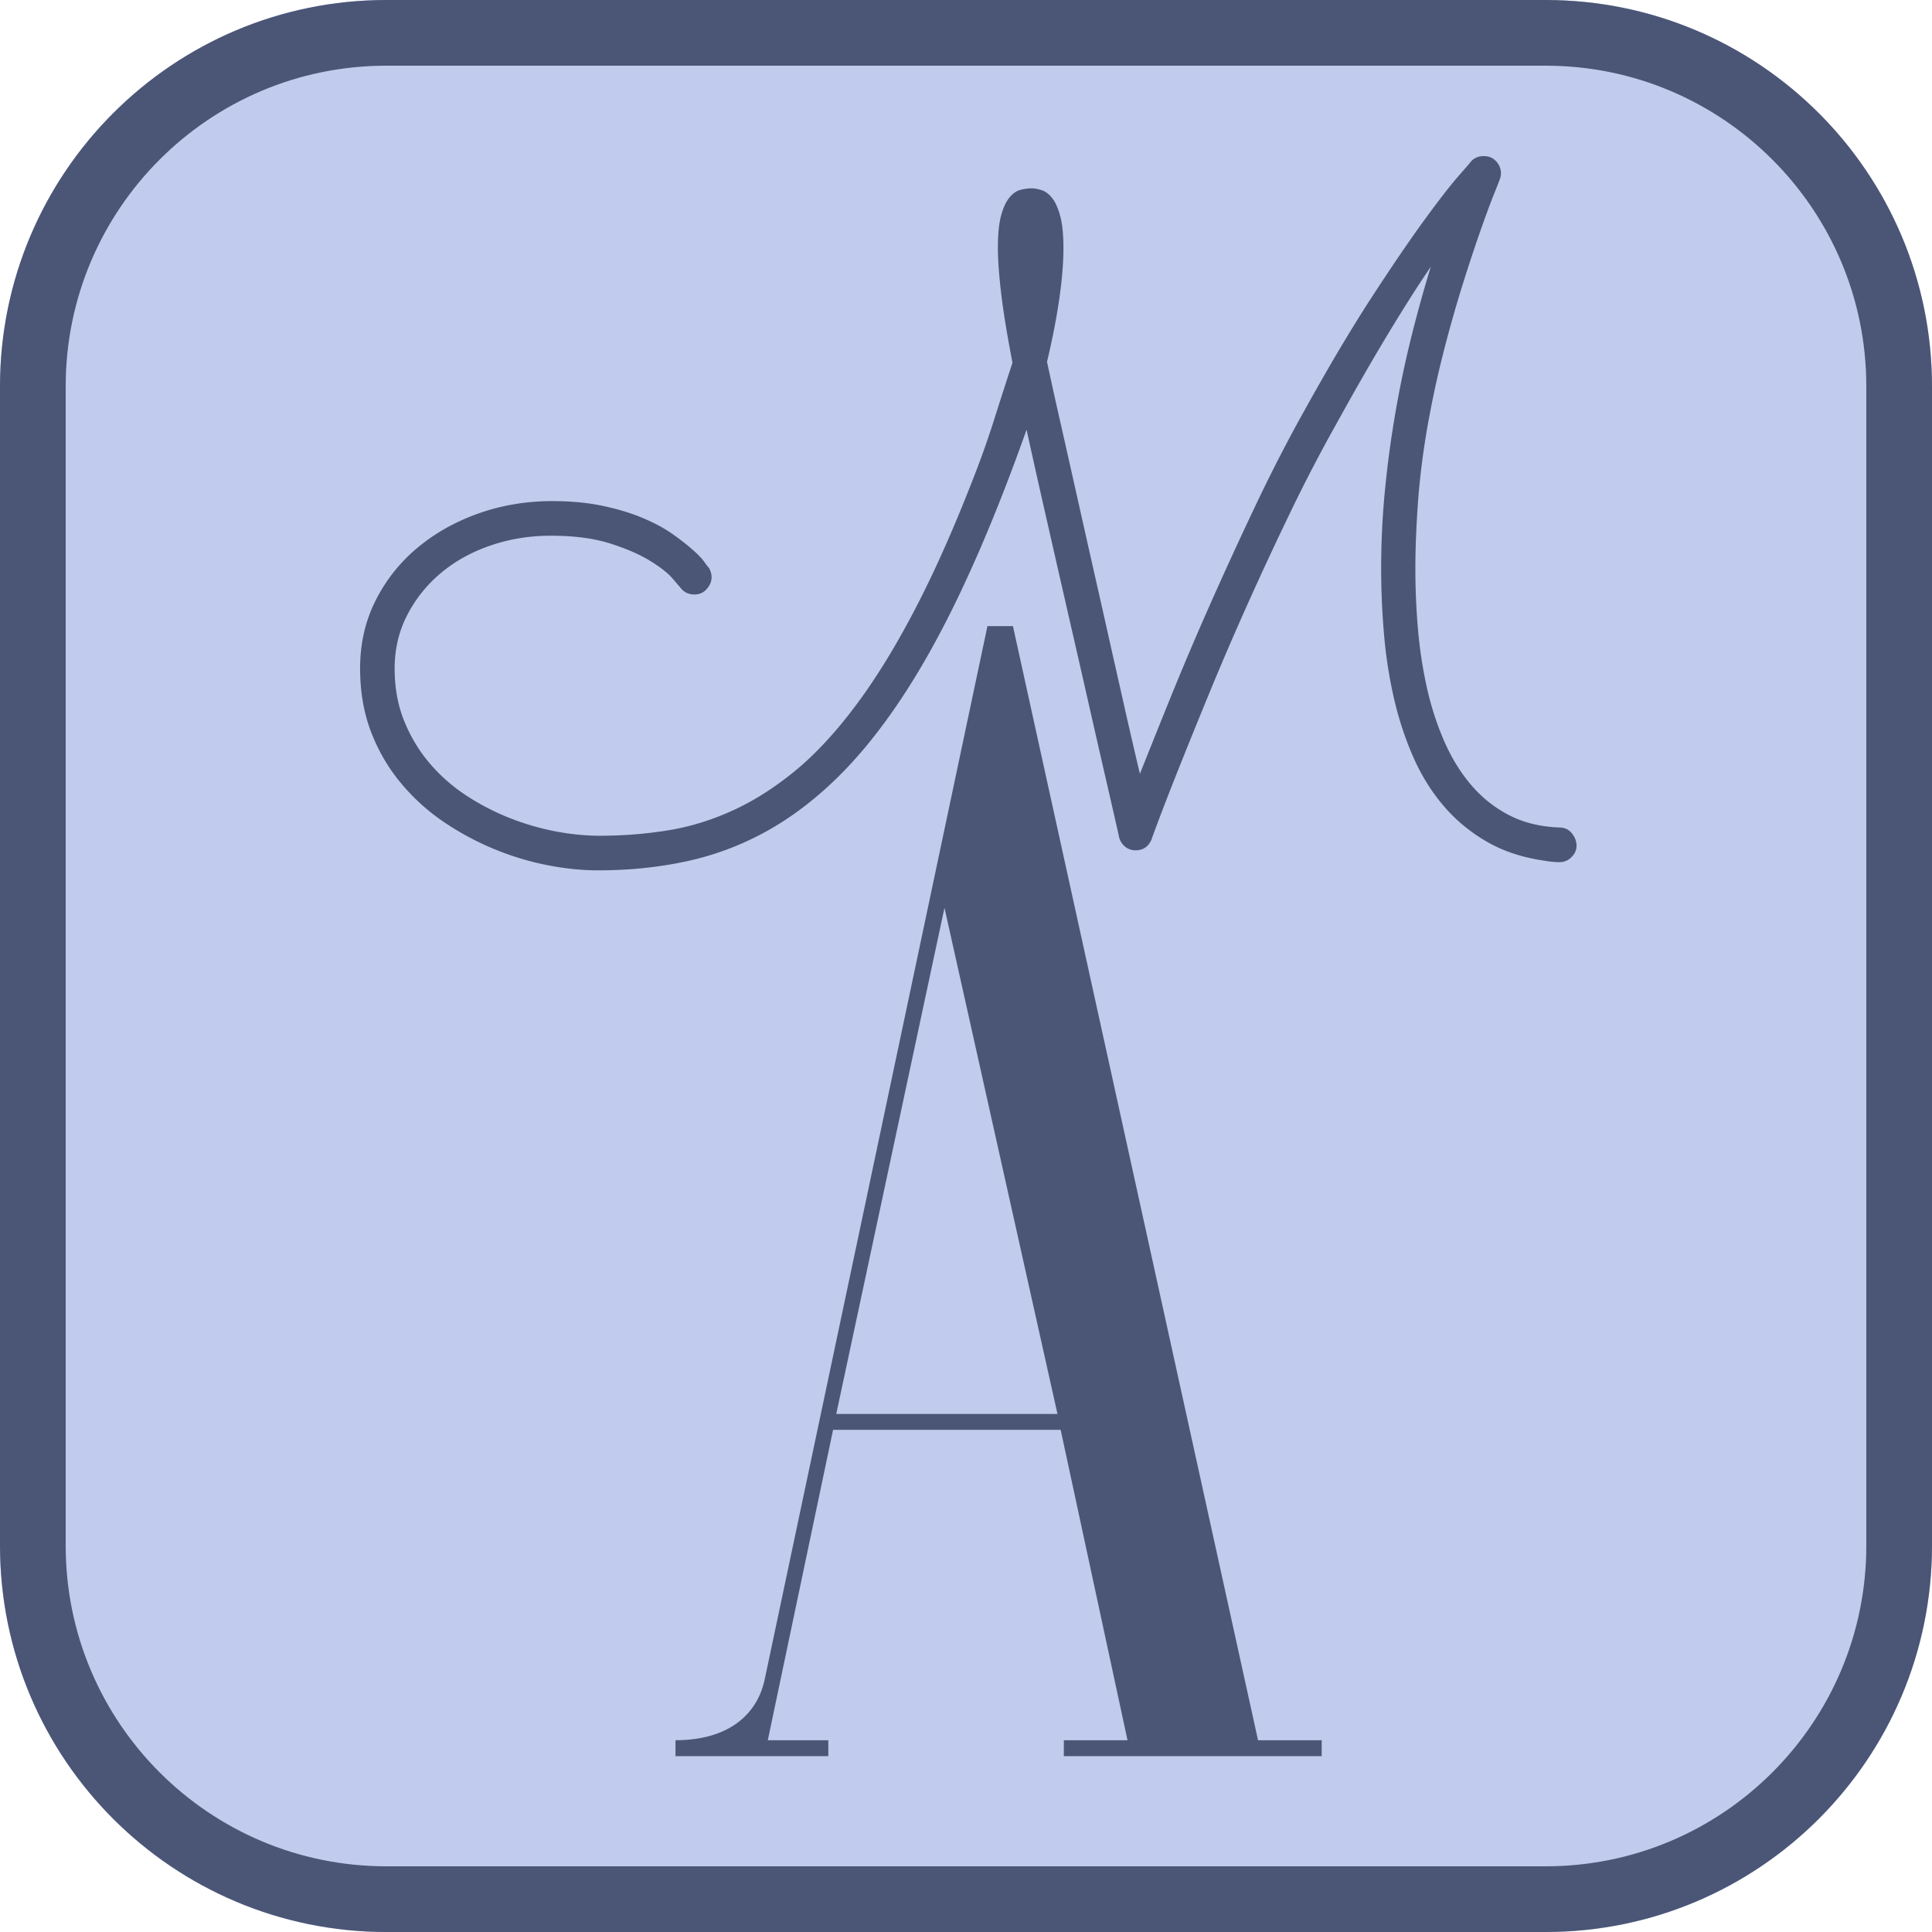
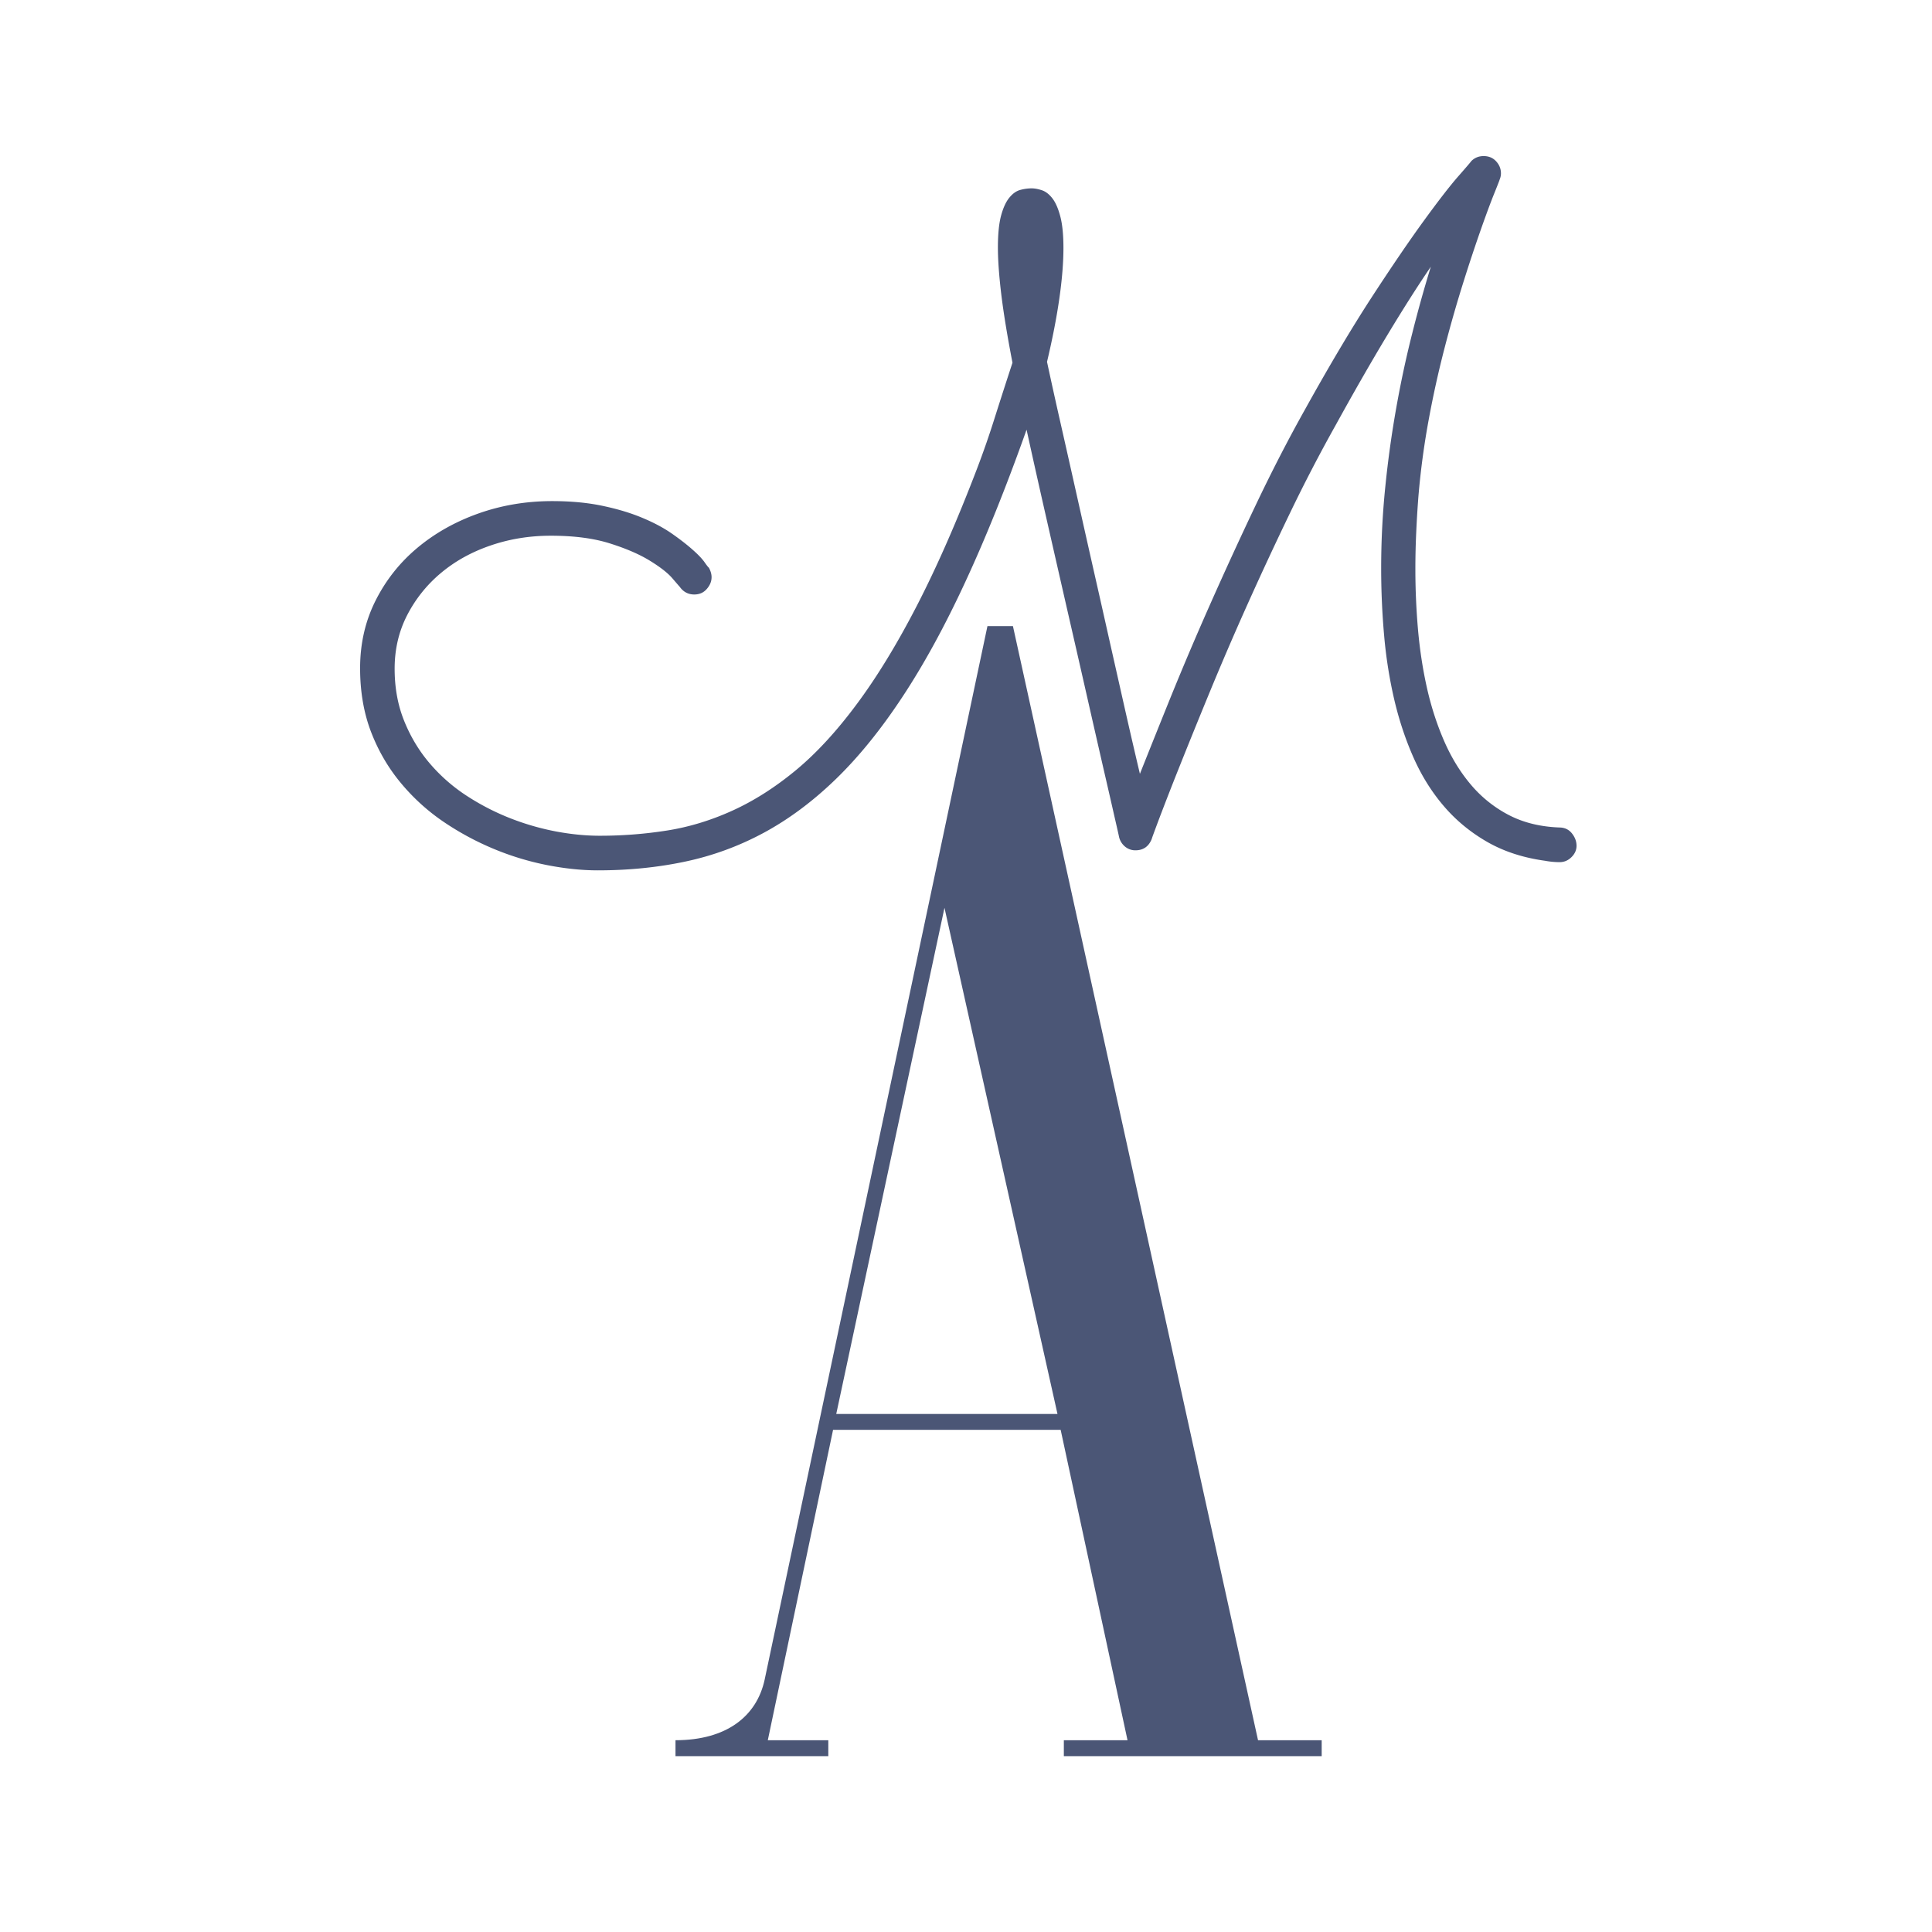
<svg xmlns="http://www.w3.org/2000/svg" data-bbox="-37.5 -37.5 450 450" height="500" viewBox="0 0 375 375" width="500" data-type="ugc">
  <g>
    <defs>
      <clipPath id="97d403a9-566a-41c1-8796-064779578396">
-         <path d="M75 0h225c41.422 0 75 33.578 75 75v225c0 41.422-33.578 75-75 75H75c-41.422 0-75-33.578-75-75V75C0 33.578 33.578 0 75 0" />
-       </clipPath>
+         </clipPath>
    </defs>
    <g clip-path="url(#97d403a9-566a-41c1-8796-064779578396)">
      <path fill="#c0cbed" d="M412.5-37.5v450h-450v-450h450z" />
      <path stroke-width="25.5" stroke="#4b5676" d="M75 0h225c41.422 0 75 33.578 75 75v225c0 41.422-33.578 75-75 75H75c-41.422 0-75-33.578-75-75V75C0 33.578 33.578 0 75 0" fill="none" />
    </g>
    <path d="M131.113 340.866h29.66v-3.09H149.03l12.668-60.242h44.176l12.977 60.242h-12.36v3.09h50.047v-3.09h-12.355l-47.574-216.25h-4.946l-43.25 204.512c-1.543 7.105-7.414 11.738-17.3 11.738Zm52.21-164.66 21.934 98.242h-42.941Zm0 0" fill="#4b5676" />
    <path d="M277.724 51.763c-2.53 3.711-5.359 8.157-8.484 13.344-3.125 5.188-6.453 10.992-9.984 17.406a312.512 312.512 0 0 0-8.891 17.11 716.028 716.028 0 0 0-8.344 17.937 603.252 603.252 0 0 0-7.328 17.047 1440.5 1440.5 0 0 0-5.844 14.406 633.629 633.629 0 0 0-3.89 9.985c-.938 2.5-1.406 3.781-1.406 3.844-.586 1.468-1.641 2.203-3.172 2.203a3.08 3.08 0 0 1-2.047-.75 3.433 3.433 0 0 1-1.14-1.906c0-.051-.282-1.301-.845-3.75-.554-2.446-1.304-5.72-2.25-9.813a6576.8 6576.8 0 0 1-3.218-14.125 7153.835 7153.835 0 0 0-3.813-16.703c-1.324-5.8-2.664-11.676-4.016-17.625a2289.09 2289.09 0 0 1-3.796-16.969c-3.95 11.125-7.914 20.977-11.891 29.547-3.969 8.574-8.047 16.027-12.234 22.36-4.18 6.335-8.493 11.652-12.938 15.952-4.45 4.305-9.105 7.766-13.969 10.391a56.674 56.674 0 0 1-15.296 5.594c-5.325 1.125-10.961 1.687-16.907 1.687-3.062 0-6.336-.34-9.812-1.015a54.08 54.08 0 0 1-10.344-3.14 54.828 54.828 0 0 1-9.813-5.298 39.842 39.842 0 0 1-8.296-7.562c-2.418-2.914-4.336-6.211-5.75-9.89-1.407-3.688-2.11-7.798-2.11-12.329 0-4.77 1-9.145 3-13.125 2-3.977 4.707-7.395 8.125-10.25 3.414-2.852 7.375-5.078 11.875-6.672 4.508-1.594 9.27-2.39 14.281-2.39 3.657 0 6.942.312 9.86.937 2.914.617 5.488 1.398 7.719 2.344 2.238.937 4.156 1.968 5.75 3.093 1.593 1.118 2.914 2.149 3.968 3.094 1.063.938 1.829 1.746 2.297 2.422.477.68.75 1.016.813 1.016.351.648.531 1.265.531 1.86 0 .823-.313 1.589-.938 2.296-.617.71-1.421 1.063-2.421 1.063-1.18 0-2.121-.5-2.828-1.5-.063-.063-.54-.61-1.422-1.641-.887-1.031-2.328-2.16-4.329-3.39-2-1.239-4.578-2.36-7.734-3.36-3.148-1.008-6.992-1.516-11.531-1.516-4.125 0-8.031.637-11.719 1.906-3.68 1.262-6.887 3.043-9.625 5.344a26.348 26.348 0 0 0-6.547 8.188c-1.617 3.148-2.422 6.605-2.422 10.375 0 3.71.618 7.094 1.86 10.156 1.238 3.063 2.89 5.805 4.953 8.219a33.197 33.197 0 0 0 7.156 6.281 46.914 46.914 0 0 0 8.484 4.375 50.05 50.05 0 0 0 8.875 2.563c2.977.554 5.79.828 8.438.828a83.44 83.44 0 0 0 13.125-1.016c4.27-.676 8.484-1.957 12.64-3.844 4.157-1.883 8.235-4.472 12.235-7.765 4.008-3.301 7.984-7.602 11.922-12.907 3.945-5.3 7.848-11.691 11.703-19.172 3.863-7.488 7.742-16.328 11.64-26.515a174.55 174.55 0 0 0 3.438-9.89c1.125-3.54 2.274-7.11 3.453-10.704-1-5.176-1.726-9.594-2.172-13.25-.437-3.656-.656-6.691-.656-9.11 0-2.581.203-4.64.61-6.171.414-1.531.945-2.692 1.593-3.485.645-.8 1.348-1.304 2.11-1.515a8.532 8.532 0 0 1 2.218-.313c.594 0 1.254.121 1.985.36.738.242 1.414.758 2.031 1.547.625.793 1.14 1.953 1.547 3.484.414 1.531.625 3.594.625 6.187 0 2.836-.266 6.106-.797 9.813-.531 3.71-1.328 7.805-2.39 12.281a1049.5 1049.5 0 0 0 2.656 12.016c1 4.418 2.03 9 3.093 13.75 1.063 4.742 2.149 9.586 3.266 14.531 1.125 4.95 2.21 9.781 3.266 14.5l3.047 13.516c.976 4.293 1.878 8.18 2.703 11.656a2931.25 2931.25 0 0 1 5.828-14.531 617.877 617.877 0 0 1 7.687-18.11 804.51 804.51 0 0 1 8.969-19.53c3.156-6.634 6.383-12.895 9.688-18.782 4.644-8.363 8.91-15.535 12.796-21.516 3.895-5.976 7.254-10.91 10.079-14.797 2.832-3.894 5.054-6.77 6.671-8.625 1.625-1.851 2.493-2.867 2.61-3.047.644-.644 1.441-.968 2.39-.968 1 0 1.805.34 2.422 1.015.625.68.938 1.461.938 2.344 0 .406-.09.82-.266 1.234 0 .063-.34.934-1.015 2.61-.68 1.68-1.532 3.976-2.563 6.89a328.907 328.907 0 0 0-3.406 10.25 254.36 254.36 0 0 0-3.625 12.641 198.23 198.23 0 0 0-3.14 14.14 151.781 151.781 0 0 0-1.985 14.704c-.18 2.242-.324 4.586-.438 7.031a153.663 153.663 0 0 0-.172 7.375c0 3.887.172 7.805.516 11.75.352 3.95.941 7.75 1.766 11.406.832 3.649 1.953 7.075 3.359 10.282 1.414 3.21 3.156 6.023 5.219 8.437a24.219 24.219 0 0 0 7.375 5.844c2.863 1.469 6.18 2.262 9.953 2.375.937.062 1.687.465 2.25 1.203.562.73.844 1.512.844 2.344 0 .824-.328 1.554-.985 2.203-.648.644-1.414.969-2.297.969-.937 0-1.882-.09-2.828-.266-4.242-.586-7.98-1.8-11.219-3.656-3.242-1.864-6.039-4.164-8.39-6.906-2.356-2.739-4.313-5.86-5.875-9.36-1.563-3.508-2.82-7.266-3.766-11.266a89.471 89.471 0 0 1-1.984-12.5 147.544 147.544 0 0 1-.578-13.125c0-5.25.265-10.492.797-15.734a206.043 206.043 0 0 1 2.125-15.328c.882-4.977 1.914-9.79 3.093-14.438a255.84 255.84 0 0 1 3.625-13Zm0 0" fill="#4b5676" />
  </g>
</svg>